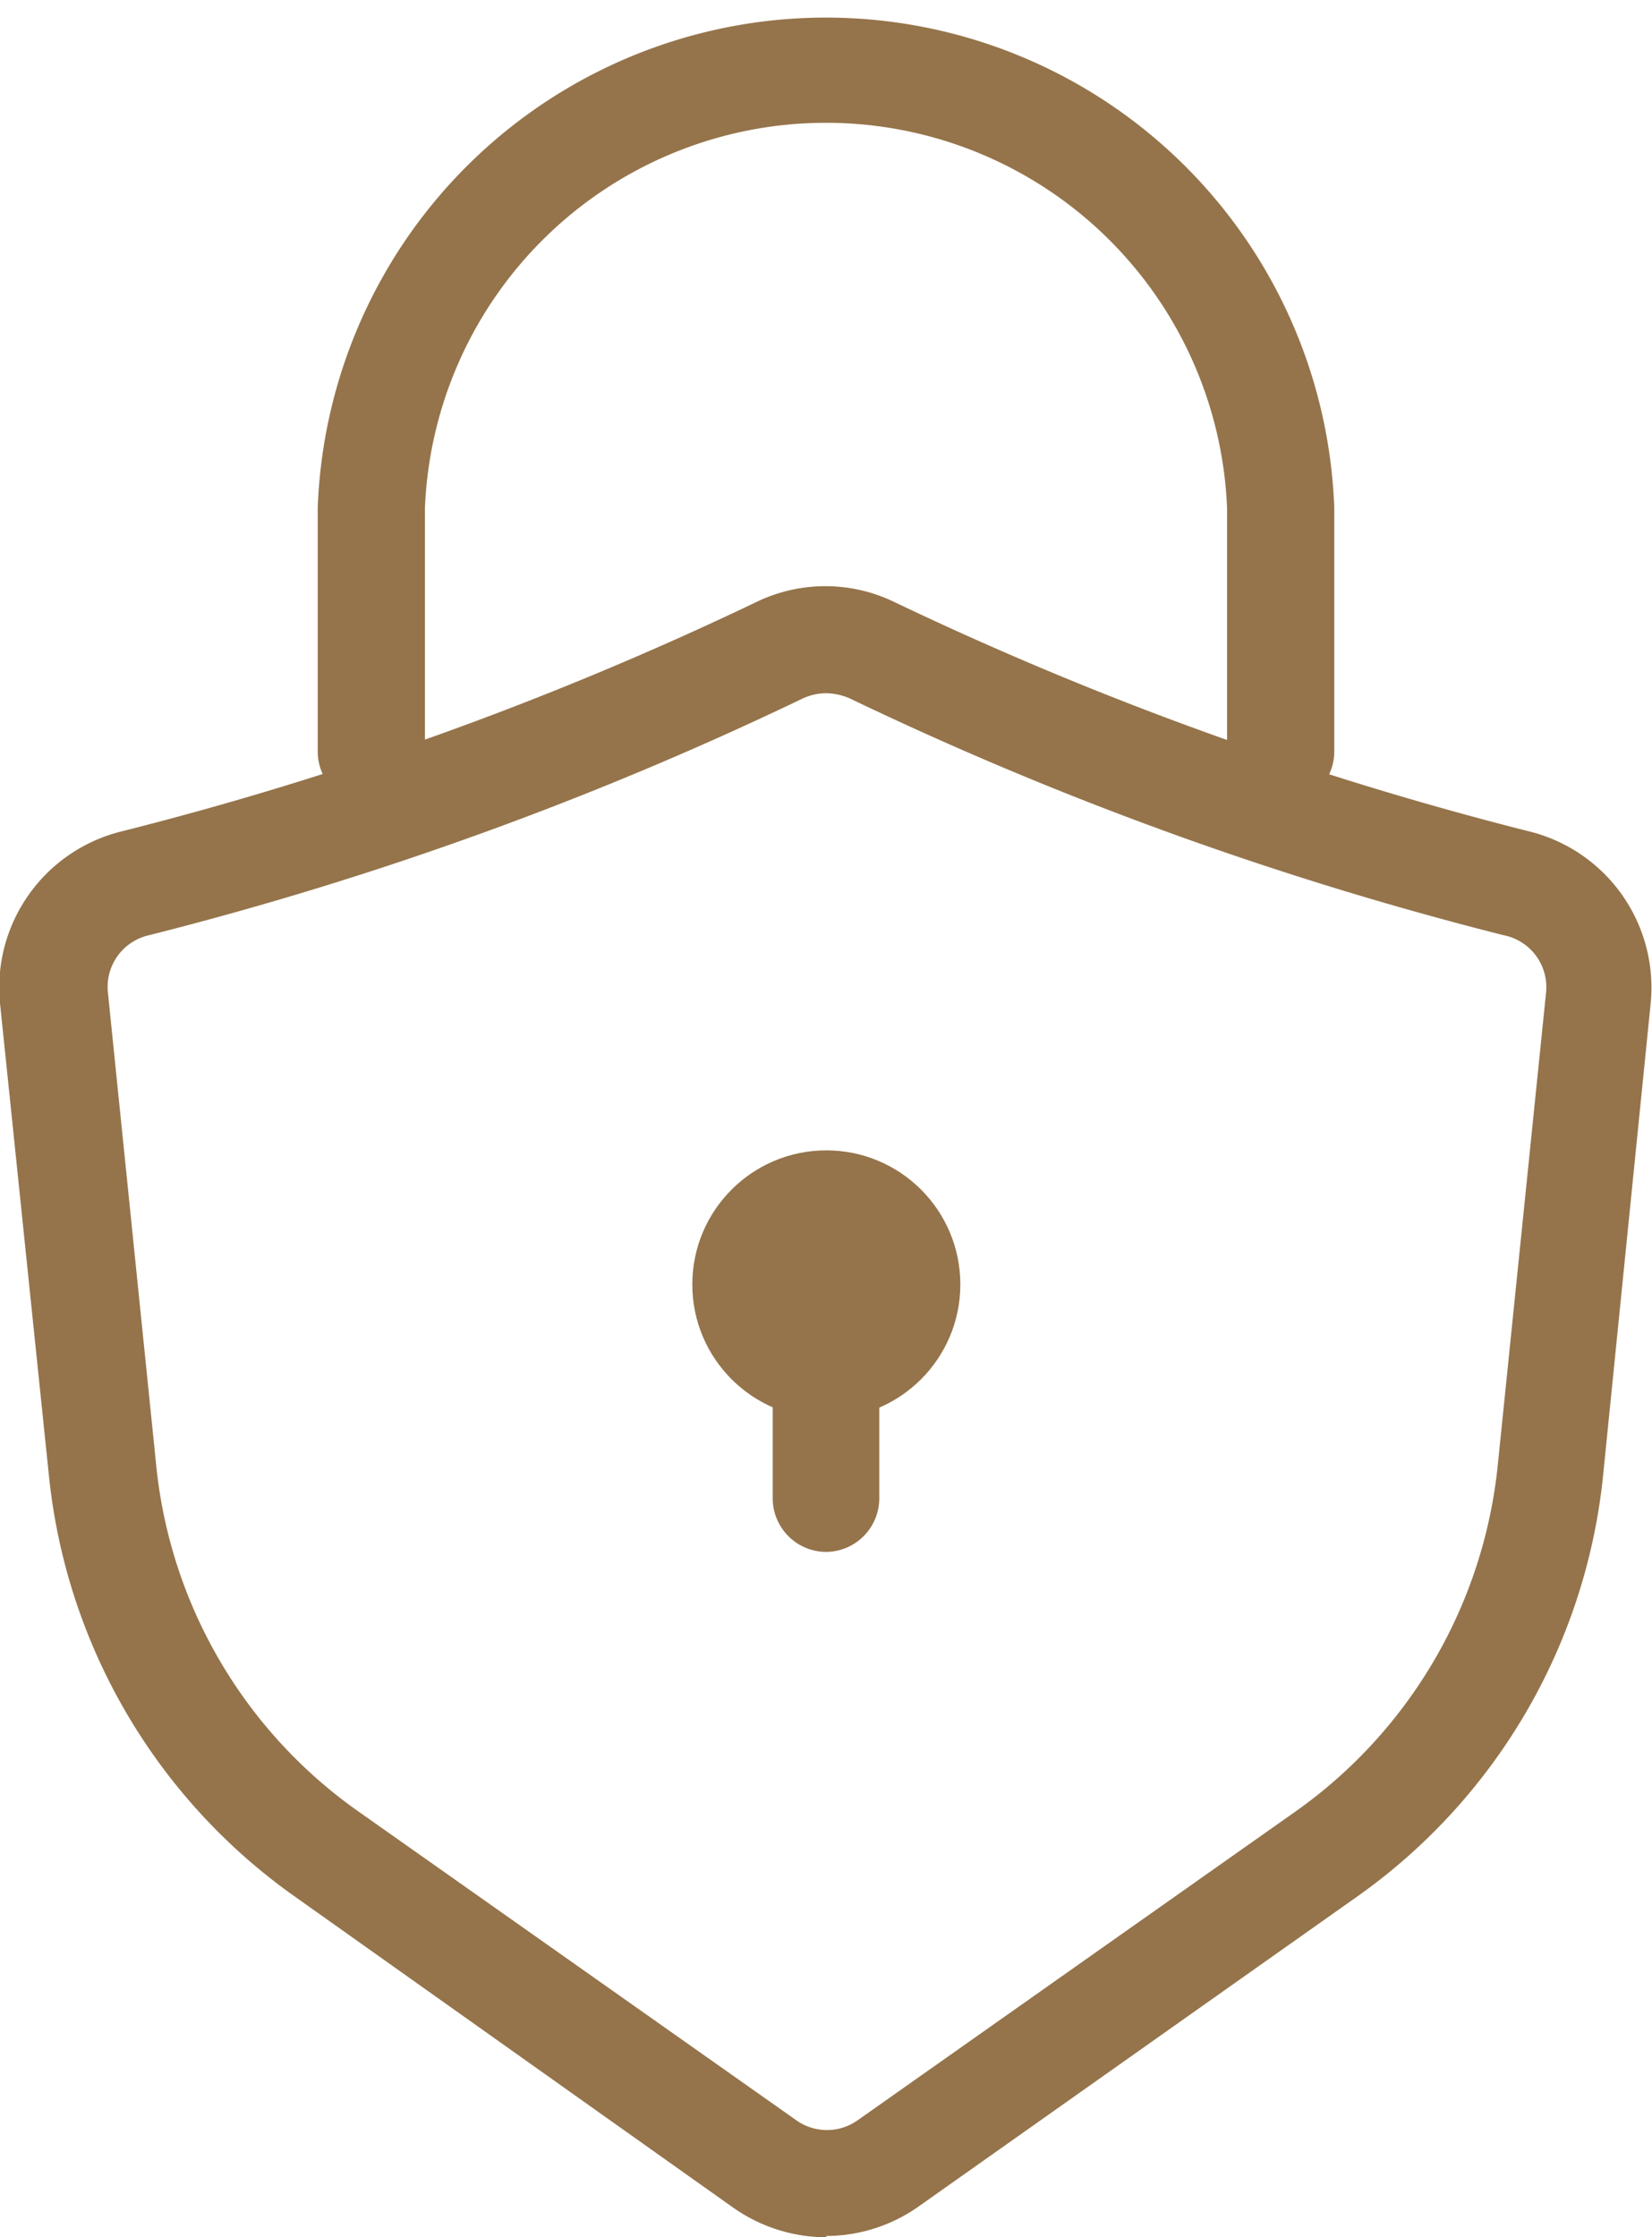
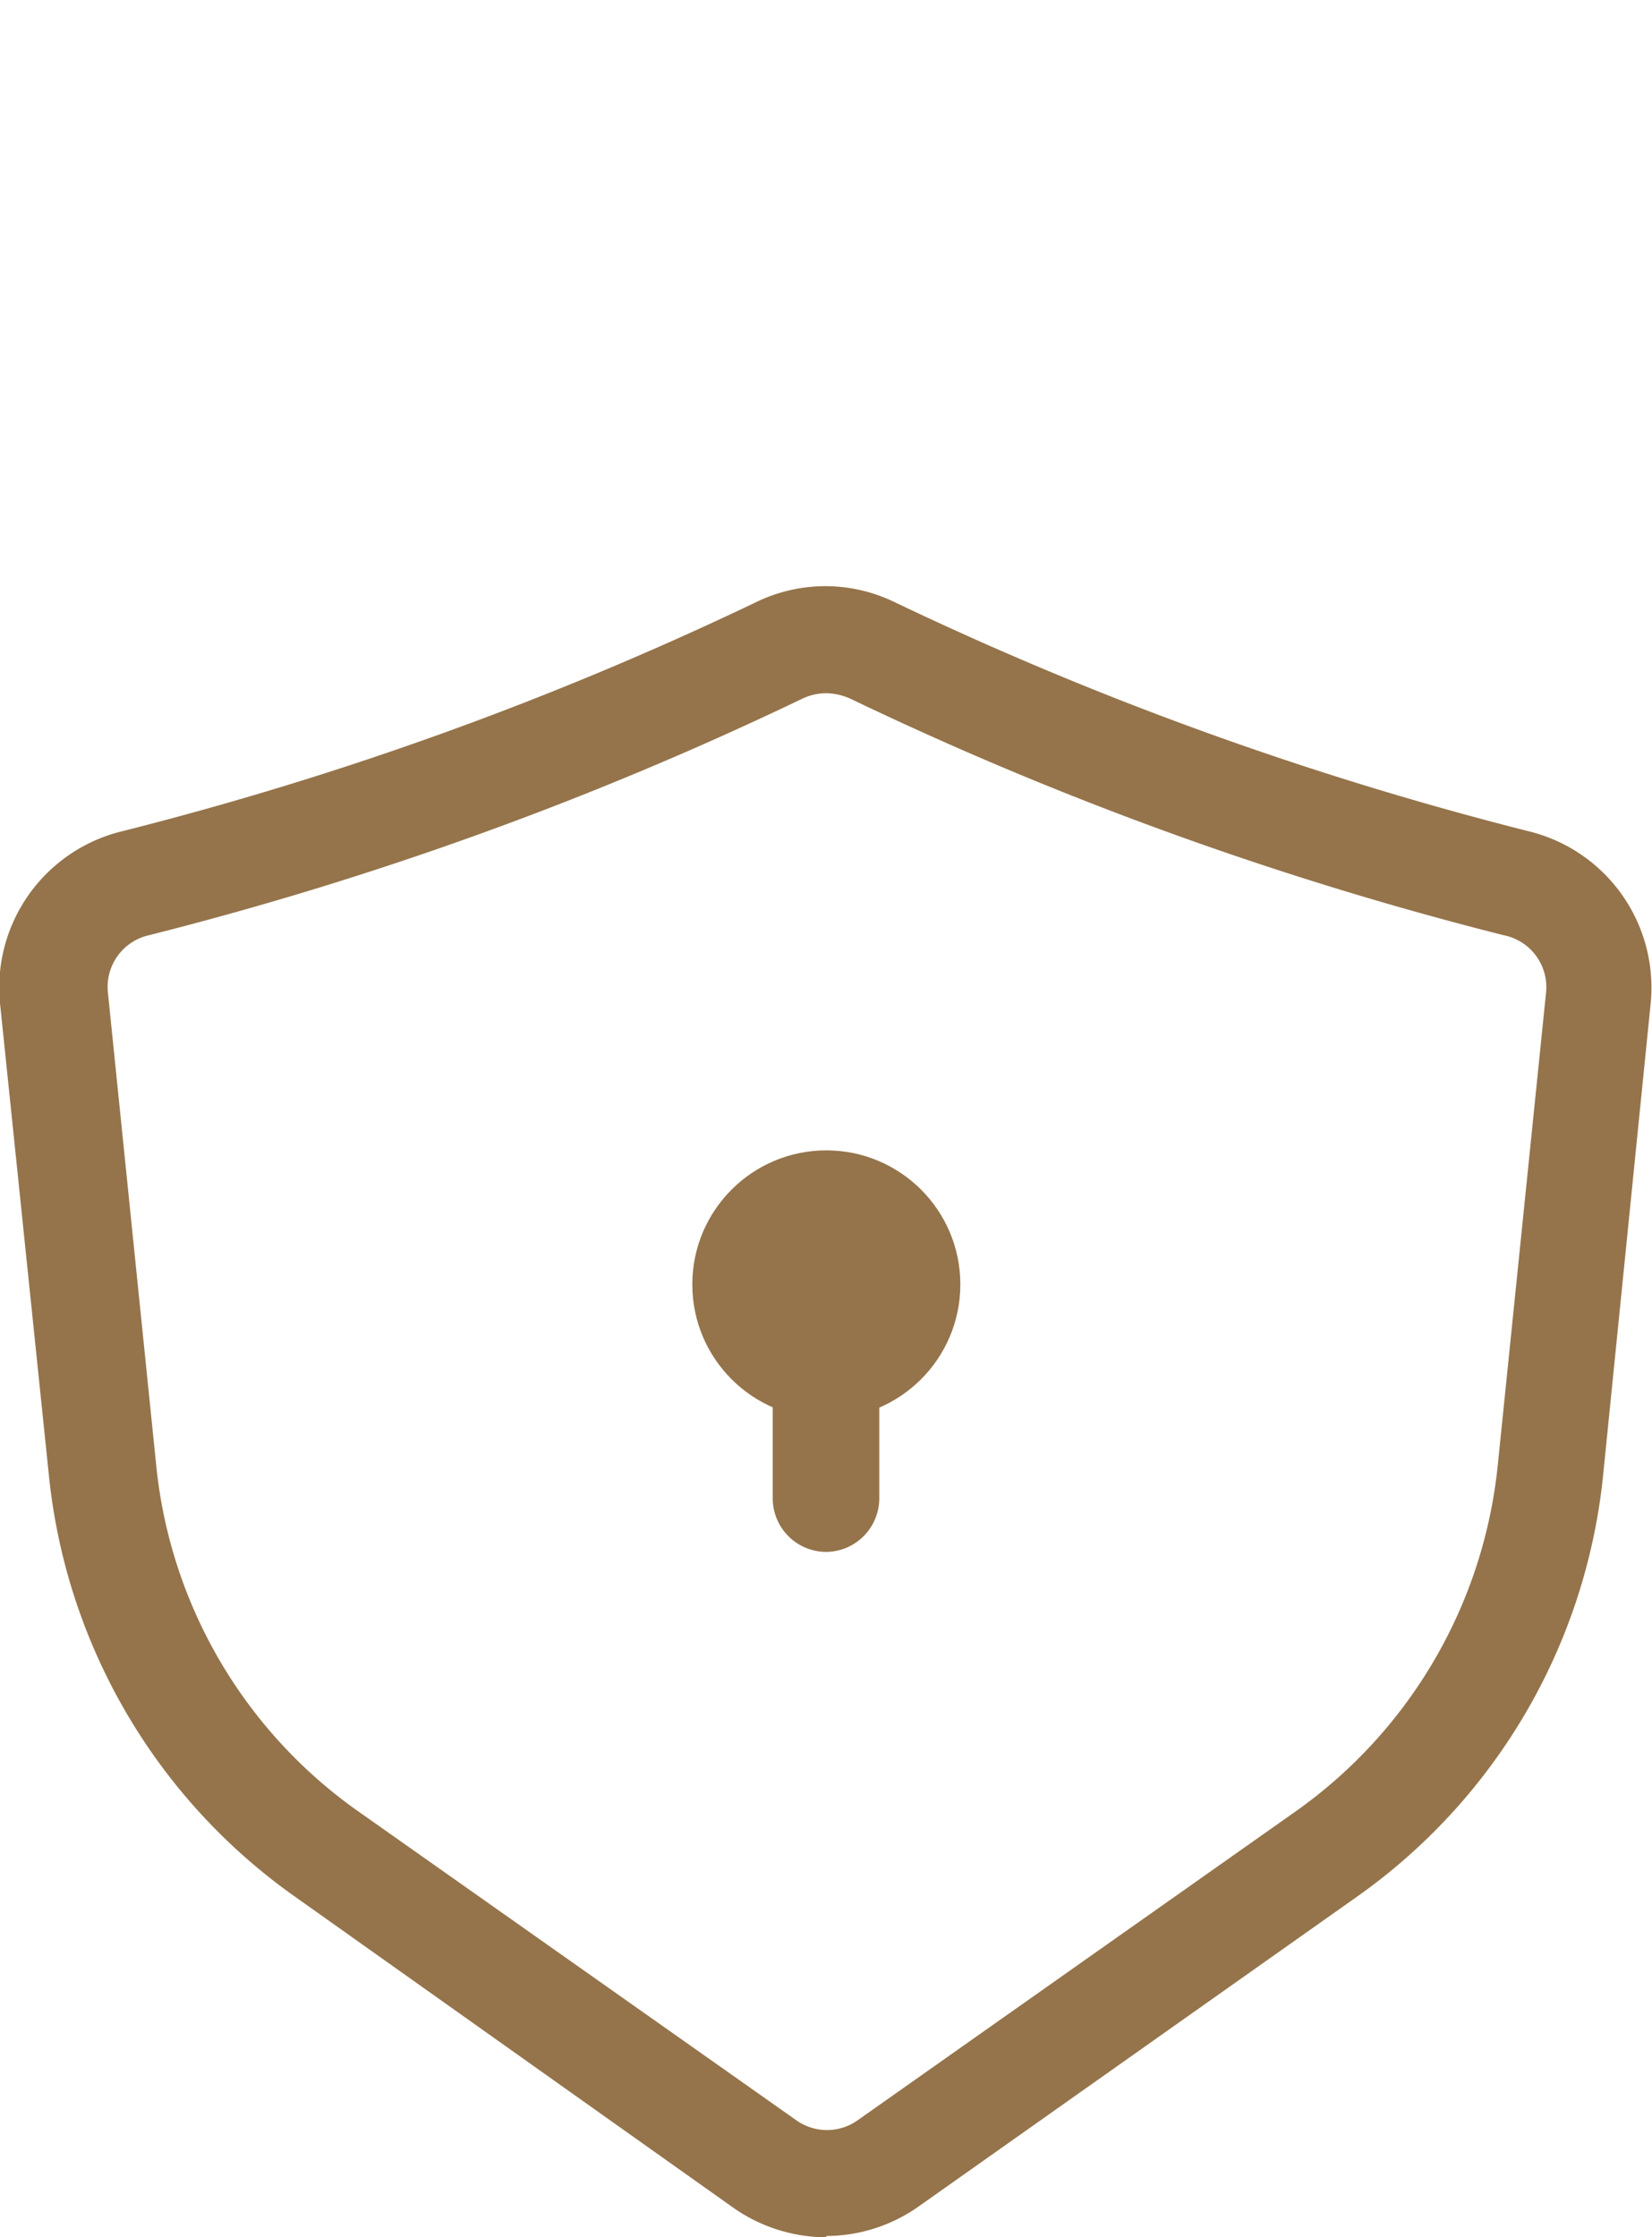
<svg xmlns="http://www.w3.org/2000/svg" viewBox="0 0 25.27 34.21">
  <defs>
    <style>.cls-1{fill:#95744b;}</style>
  </defs>
  <g id="Capa_2" data-name="Capa 2">
    <g id="Capa_1-2" data-name="Capa 1">
      <path class="cls-1" d="M12.64,34.21a2.49,2.49,0,0,1-1.42-.45L4.51,29A9,9,0,0,1,.75,22.58L0,15.34a2.46,2.46,0,0,1,1.87-2.63,51.9,51.9,0,0,0,9.69-3.5,2.42,2.42,0,0,1,2.13,0,52.15,52.15,0,0,0,9.69,3.5,2.46,2.46,0,0,1,1.87,2.63l-.73,7.24A9,9,0,0,1,20.76,29l-6.71,4.74a2.46,2.46,0,0,1-1.41.45Zm0-23.61a.86.86,0,0,0-.36.08,53.2,53.2,0,0,1-10,3.62.81.81,0,0,0-.63.87l.74,7.24a7.37,7.37,0,0,0,3.08,5.28l6.71,4.73a.81.81,0,0,0,.94,0l6.71-4.73a7.4,7.4,0,0,0,3.08-5.28l.74-7.24A.81.81,0,0,0,23,14.3a53.2,53.2,0,0,1-10-3.62.94.94,0,0,0-.36-.08Z" />
-       <path class="cls-1" d="M19.59,12.31a.82.82,0,0,1-.82-.82V7.77a6.14,6.14,0,0,0-12.27,0v3.72a.82.82,0,0,1-1.64,0V7.77a7.78,7.78,0,0,1,15.55,0v3.72A.82.82,0,0,1,19.59,12.31Z" />
      <circle class="cls-1" cx="12.64" cy="19.64" r="2.05" />
      <path class="cls-1" d="M12.64,23.73a.82.82,0,0,1-.82-.82V21.27a.82.82,0,0,1,1.63,0v1.64A.82.82,0,0,1,12.64,23.73Z" />
    </g>
  </g>
</svg>